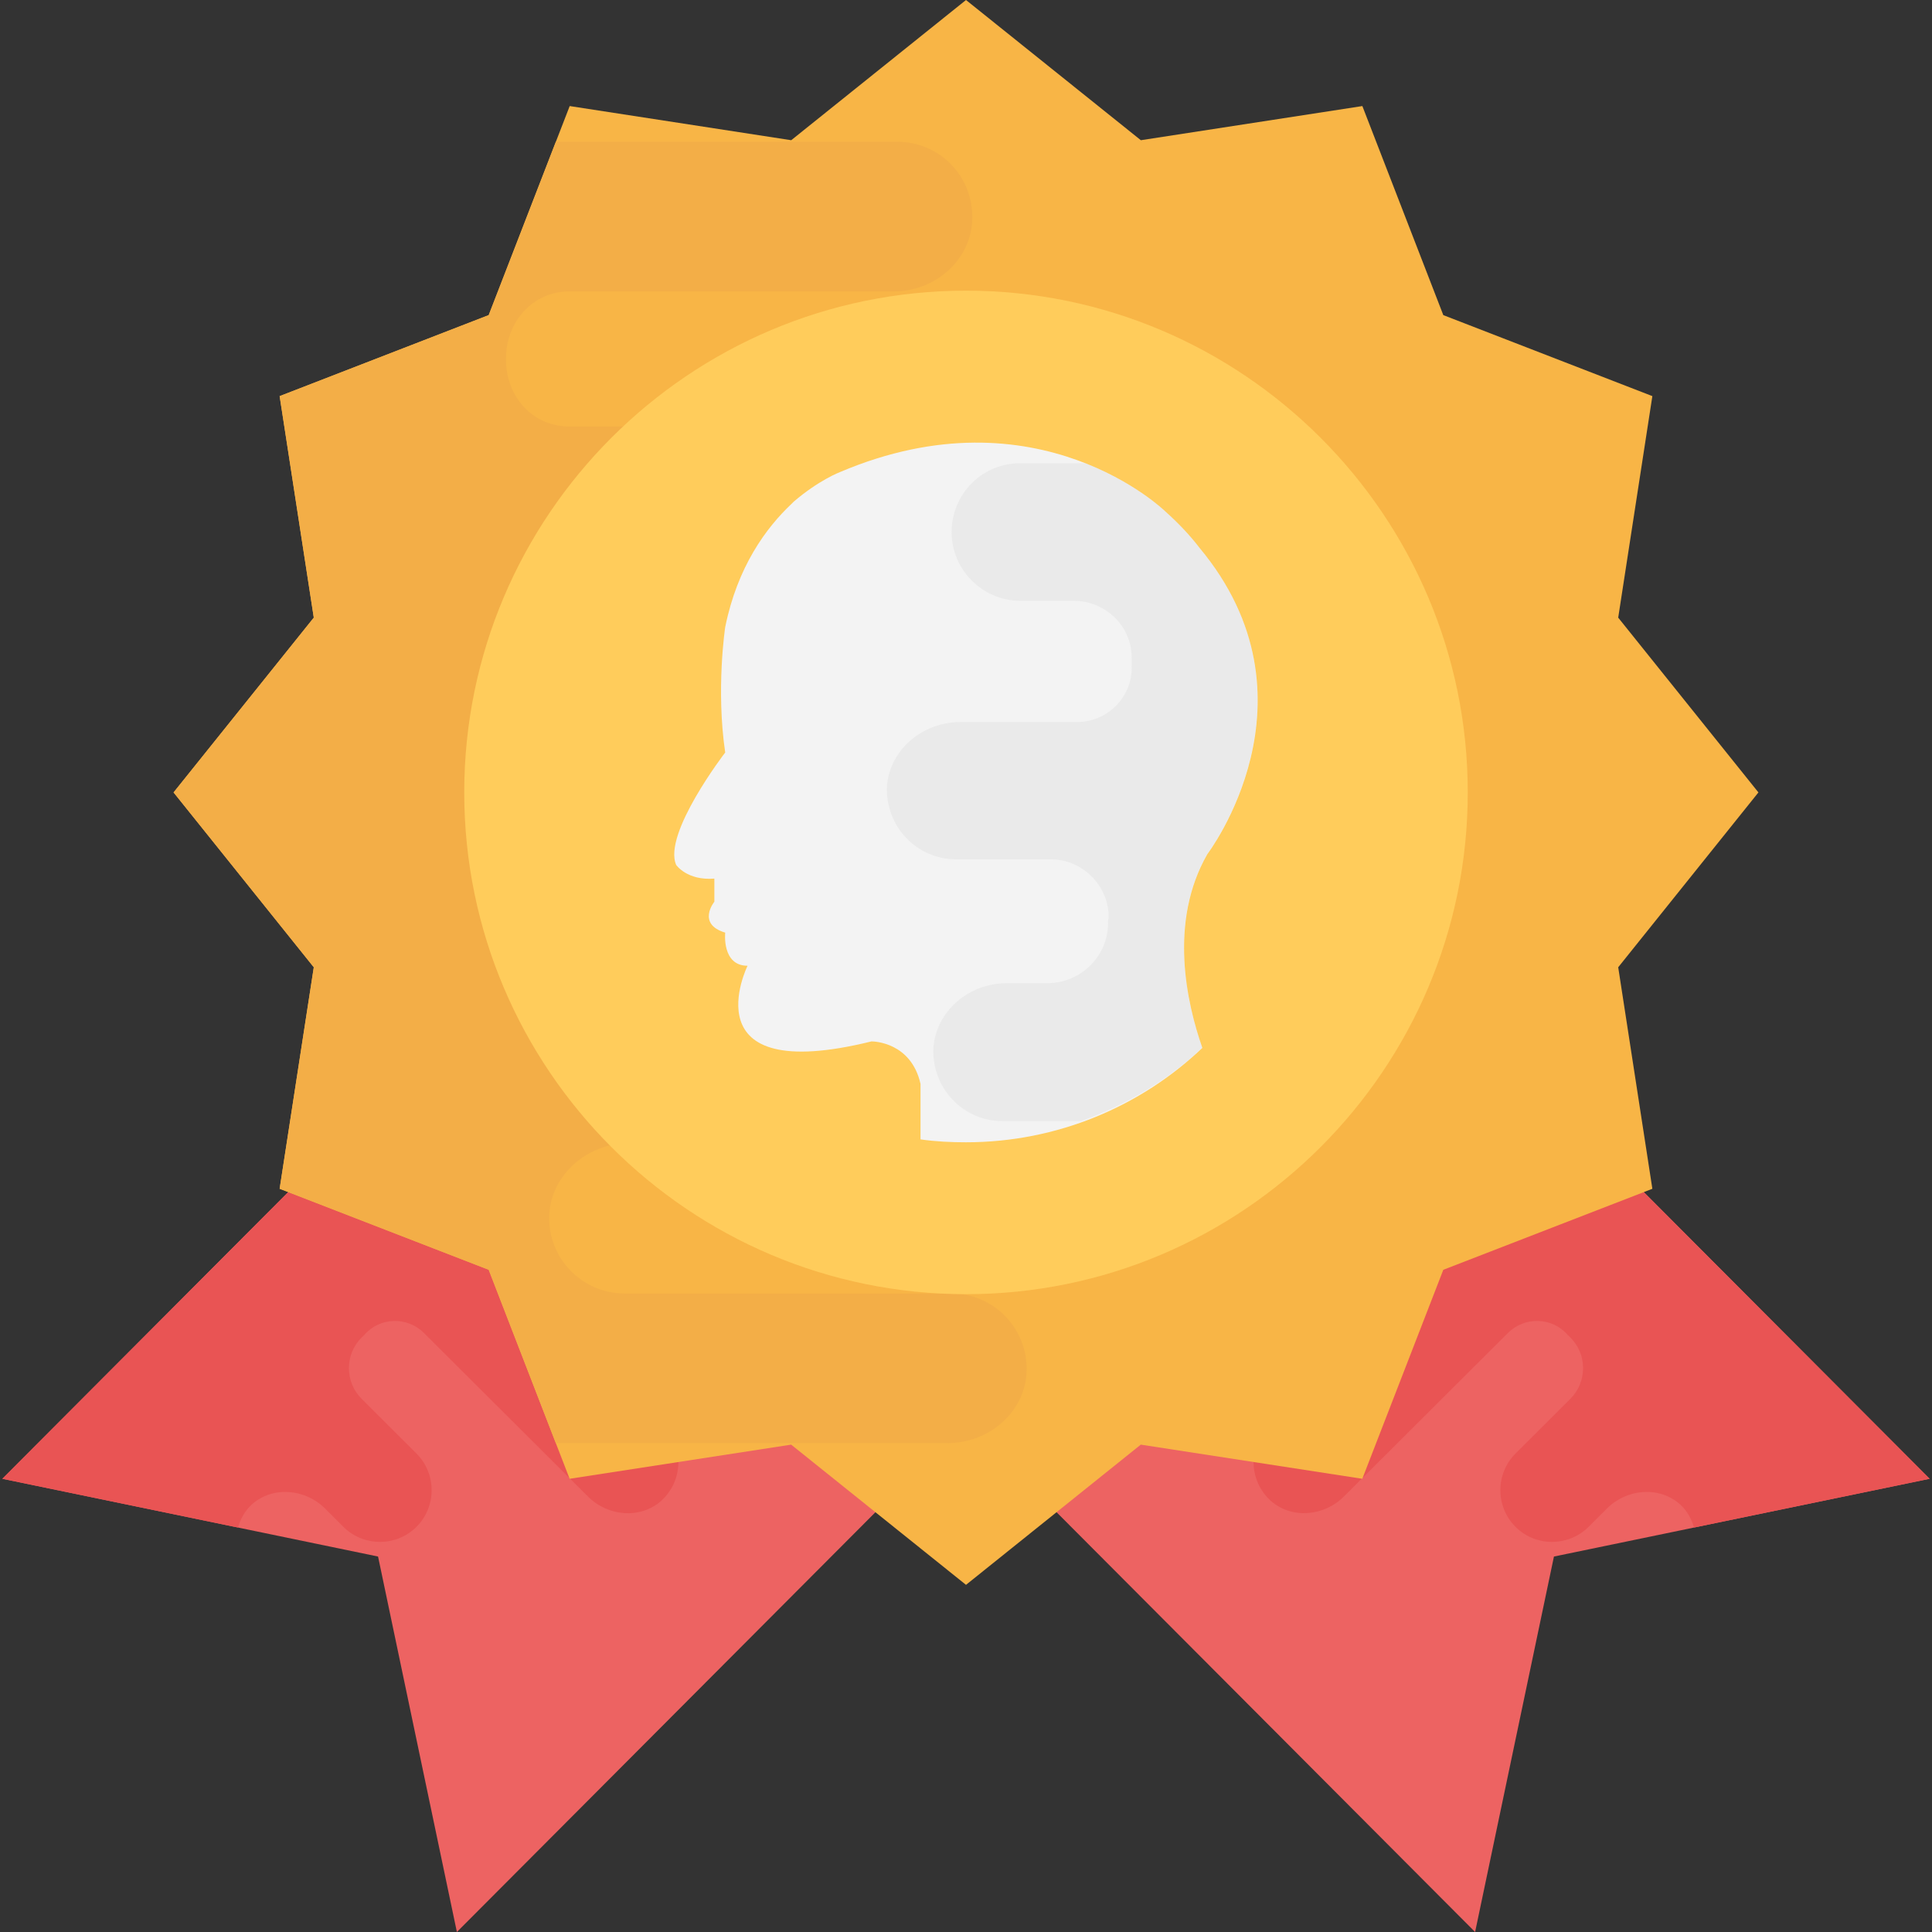
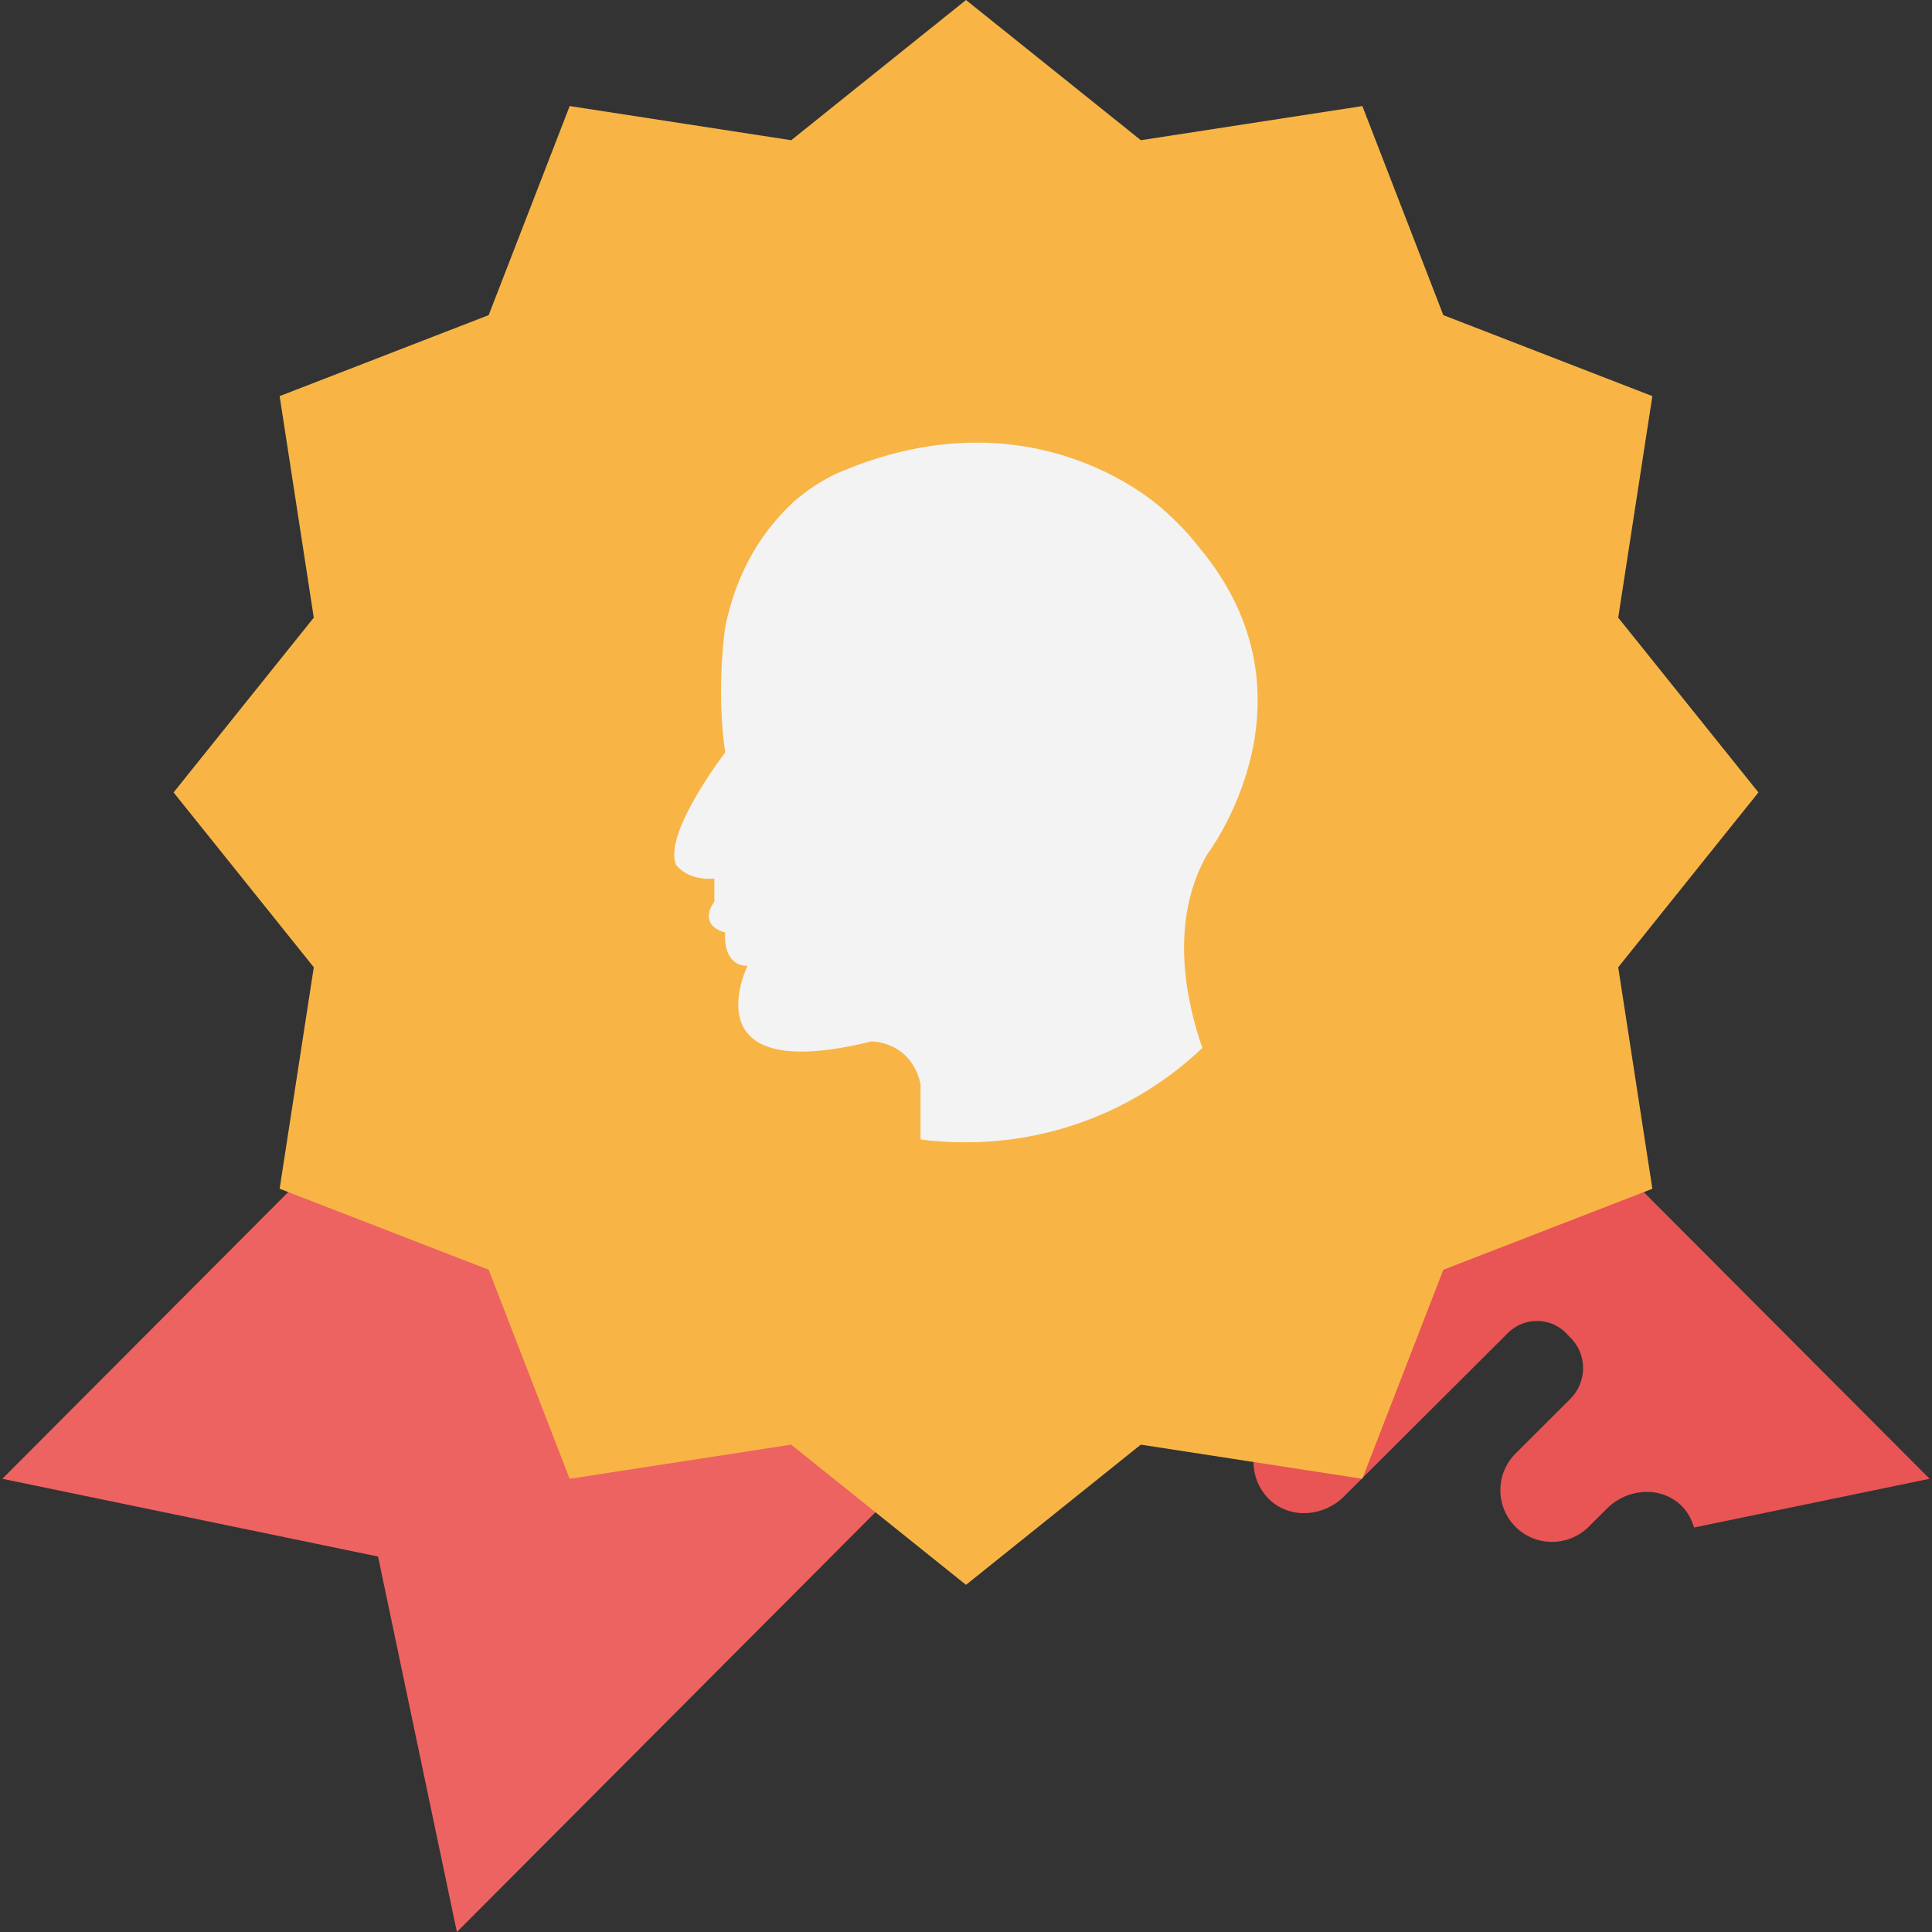
<svg xmlns="http://www.w3.org/2000/svg" version="1.1" id="Capa_1" x="0px" y="0px" viewBox="0 0 513.248 513.248" style="enable-background:new 0 0 513.248 513.248;" xml:space="preserve">
  <rect x="0" y="0" width="513.248" height="513.248" fill="#333333" stroke="none" />
-   <polygon style="fill:#ED6362;" points="223.568,344.448 391.872,513.248 412.816,413.504 512.624,392.848 344.32,224.048 " />
  <path style="fill:#E95454;" d="M446.368,399.696c-5.52-4.992-14.176-4.224-19.44,1.024l-5.168,5.152  c-5.392,5.072-13.904,5.008-19.168-0.272c-5.36-5.376-5.344-14.112,0.032-19.472l14.56-14.528c4.496-4.48,4.512-11.856-0.032-16.288  l-0.688-0.688c-4.112-4.752-11.408-4.944-15.856-0.528l-43.6,43.472c-5.312,5.296-13.92,6.032-19.472,1.088  c-5.856-5.376-6.032-14.432-0.464-19.968l40.432-40.304c4.496-4.48,4.512-11.856,0.016-16.352l-0.624-0.496l-0.128-0.128  c-4.672-4.816-12.416-4.816-17.168-0.08l-22.672,22.608c-5.312,5.296-13.92,6.032-19.536,1.04  c-5.792-5.312-6.032-14.432-0.464-19.968l25.056-24.976c4.688-4.672,4.256-12.096-0.48-16.72c-0.064-0.064-0.064-0.064-0.128-0.128  s-0.064-0.064-0.128-0.128c-4.608-4.752-12.032-5.2-16.72-0.528l-27.024,26.944c-5.248,5.232-13.856,5.968-19.408,1.04  c-5.856-5.376-6.032-14.432-0.464-19.968l66.672-66.48l168.32,168.784l-62.576,12.944  C449.344,403.552,448.256,401.408,446.368,399.696z" />
  <polygon style="fill:#ED6362;" points="289.68,344.448 121.376,513.248 100.432,413.504 0.624,392.848 168.928,224.048 " />
-   <path style="fill:#E95454;" d="M66.88,399.696c5.52-4.992,14.176-4.224,19.44,1.024l5.168,5.152  c5.392,5.072,13.904,5.008,19.168-0.272c5.36-5.376,5.344-14.112-0.032-19.472L96.064,371.6c-4.496-4.48-4.512-11.856,0.032-16.288  l0.688-0.688c4.112-4.752,11.408-4.944,15.84-0.512l43.6,43.472c5.312,5.296,13.92,6.032,19.472,1.088  c5.856-5.376,6.032-14.432,0.464-19.968l-40.416-40.32c-4.496-4.48-4.512-11.856-0.016-16.352l0.624-0.496l0.128-0.128  c4.672-4.816,12.416-4.816,17.168-0.08l22.672,22.608c5.312,5.296,13.92,6.032,19.536,1.04c5.792-5.312,6.032-14.432,0.464-19.968  l-25.056-24.976c-4.688-4.672-4.256-12.096,0.48-16.72c0.064-0.064,0.064-0.064,0.128-0.128c0.064-0.064,0.064-0.064,0.128-0.128  c4.608-4.752,12.032-5.2,16.72-0.528l27.024,26.944c5.248,5.232,13.856,5.968,19.408,1.04c5.856-5.376,6.032-14.432,0.464-19.968  l-66.672-66.48L0.624,392.848L63.2,405.792C63.904,403.552,64.992,401.408,66.88,399.696z" />
  <polygon style="fill:#F8B546;" points="467.136,210.512 429.888,256.96 438.96,315.808 383.424,337.328 361.904,392.848   303.056,383.776 256.624,421.024 210.176,383.776 151.328,392.848 129.824,337.312 74.288,315.792 83.36,256.96 46.112,210.512   83.36,164.08 74.288,105.232 129.824,83.712 151.344,28.176 210.192,37.248 256.624,0 303.072,37.248 361.92,28.176 383.424,83.712   438.96,105.232 429.888,164.08 " />
-   <path style="fill:#F3AE47;" d="M288.688,189.088H153.92c-9.152,0-16.752-7.6-16.752-16.752l0.192-1.168v-0.192  c-0.192-9.744,7.792-17.744,17.536-17.744h98.336c10.912,0,20.464-7.984,21.248-18.896c0.384-11.504-8.576-21.04-20.08-21.04  H151.184c-9.744,0-16.768-8-16.768-17.744c0,0,0,0,0-0.192s0-0.192,0-0.192c0.016-9.568,7.024-17.744,16.768-17.744h86.24  c10.72,0,20.272-7.984,20.848-18.704c0.592-11.696-8.576-21.056-19.872-21.056h-90.736l-17.84,46.048l-55.536,21.52l9.072,58.848  l-37.248,46.432L83.36,256.96l-9.072,58.848l55.536,21.52l17.84,46.048h104c10.912,0,20.464-7.984,21.04-18.704  c0.592-11.504-8.576-21.04-19.872-21.04H166c-11.504,0-20.656-9.552-20.08-21.04c0.592-10.72,10.336-18.896,21.04-18.896h82.928  c10.72-0.192,19.296-8.976,19.296-19.872c0-10.912-8.96-19.872-19.872-19.872H147.296c-9.36,0-16.96-7.6-16.752-16.752v-1.568  c-0.592-8.96,6.624-16.752,15.792-16.752h141.2c10.912,0,20.464-7.984,21.248-18.704  C309.152,198.624,300.192,189.088,288.688,189.088z" />
-   <path style="fill:#FFCC5B;" d="M256.624,343.808c-73.504,0-133.296-59.808-133.296-133.296S183.12,77.216,256.624,77.216  S389.92,137.024,389.92,210.512S330.128,343.808,256.624,343.808z" />
  <path style="fill:#F3F3F3;" d="M320.752,226.88c-10.336,18-5.552,39.44-1.344,51.504c-16.272,15.504-38.48,25.072-62.8,25.072  c-4.016,0-8.048-0.192-12.064-0.768v-14.736c-2.496-11.104-12.448-11.296-13.024-11.296c-48.816,12.064-32.928-20.096-32.928-20.096  c-6.896,0-5.936-8.8-5.936-8.8c-7.664-2.304-2.88-8.224-2.88-8.224v-6.128c-7.28,0.576-10.144-3.632-10.144-3.632  c-3.632-8.24,13.024-29.872,13.024-29.872c-2.496-16.848,0-33.312,0-33.312c3.248-16.08,10.912-26.416,17.616-32.736l0.592-0.592  c6.704-5.744,12.256-7.84,12.256-7.84c52.64-22.4,86.336,10.336,86.336,10.336c3.632,3.248,6.704,6.512,9.184,9.76  C352.16,185.712,320.752,226.88,320.752,226.88z" />
-   <path style="opacity:0.2;fill:#CACACA;enable-background:new    ;" d="M252.8,141.376c0,10.016,8.224,18.24,18.24,18.24h14.208  c8.592,0,15.568,6.976,15.376,15.376v1.44c0.544,8.224-6.08,15.376-14.496,15.376h-31.024c-10.016,0-18.784,7.328-19.504,17.168  c-0.352,10.56,7.872,19.312,18.432,19.312h25.12c8.4,0,15.376,6.976,15.376,15.376l-0.176,1.072v0.176  c0.176,8.944-7.152,16.272-16.096,16.272H267.44c-10.016,0-18.784,7.328-19.504,17.344c-0.352,10.56,7.872,19.312,18.432,19.312  h20.752c12.128-4.32,23.184-10.864,32.272-19.52c-4.208-12.064-8.992-33.504,1.344-51.504c0,0,31.392-41.168-2.112-81.36  c-2.48-3.264-5.552-6.512-9.184-9.76c0,0-7.584-7.264-21.04-12.624h-17.904C260.672,123.312,252.8,131.36,252.8,141.376z" />
  <g>
</g>
  <g>
</g>
  <g>
</g>
  <g>
</g>
  <g>
</g>
  <g>
</g>
  <g>
</g>
  <g>
</g>
  <g>
</g>
  <g>
</g>
  <g>
</g>
  <g>
</g>
  <g>
</g>
  <g>
</g>
  <g>
</g>
</svg>